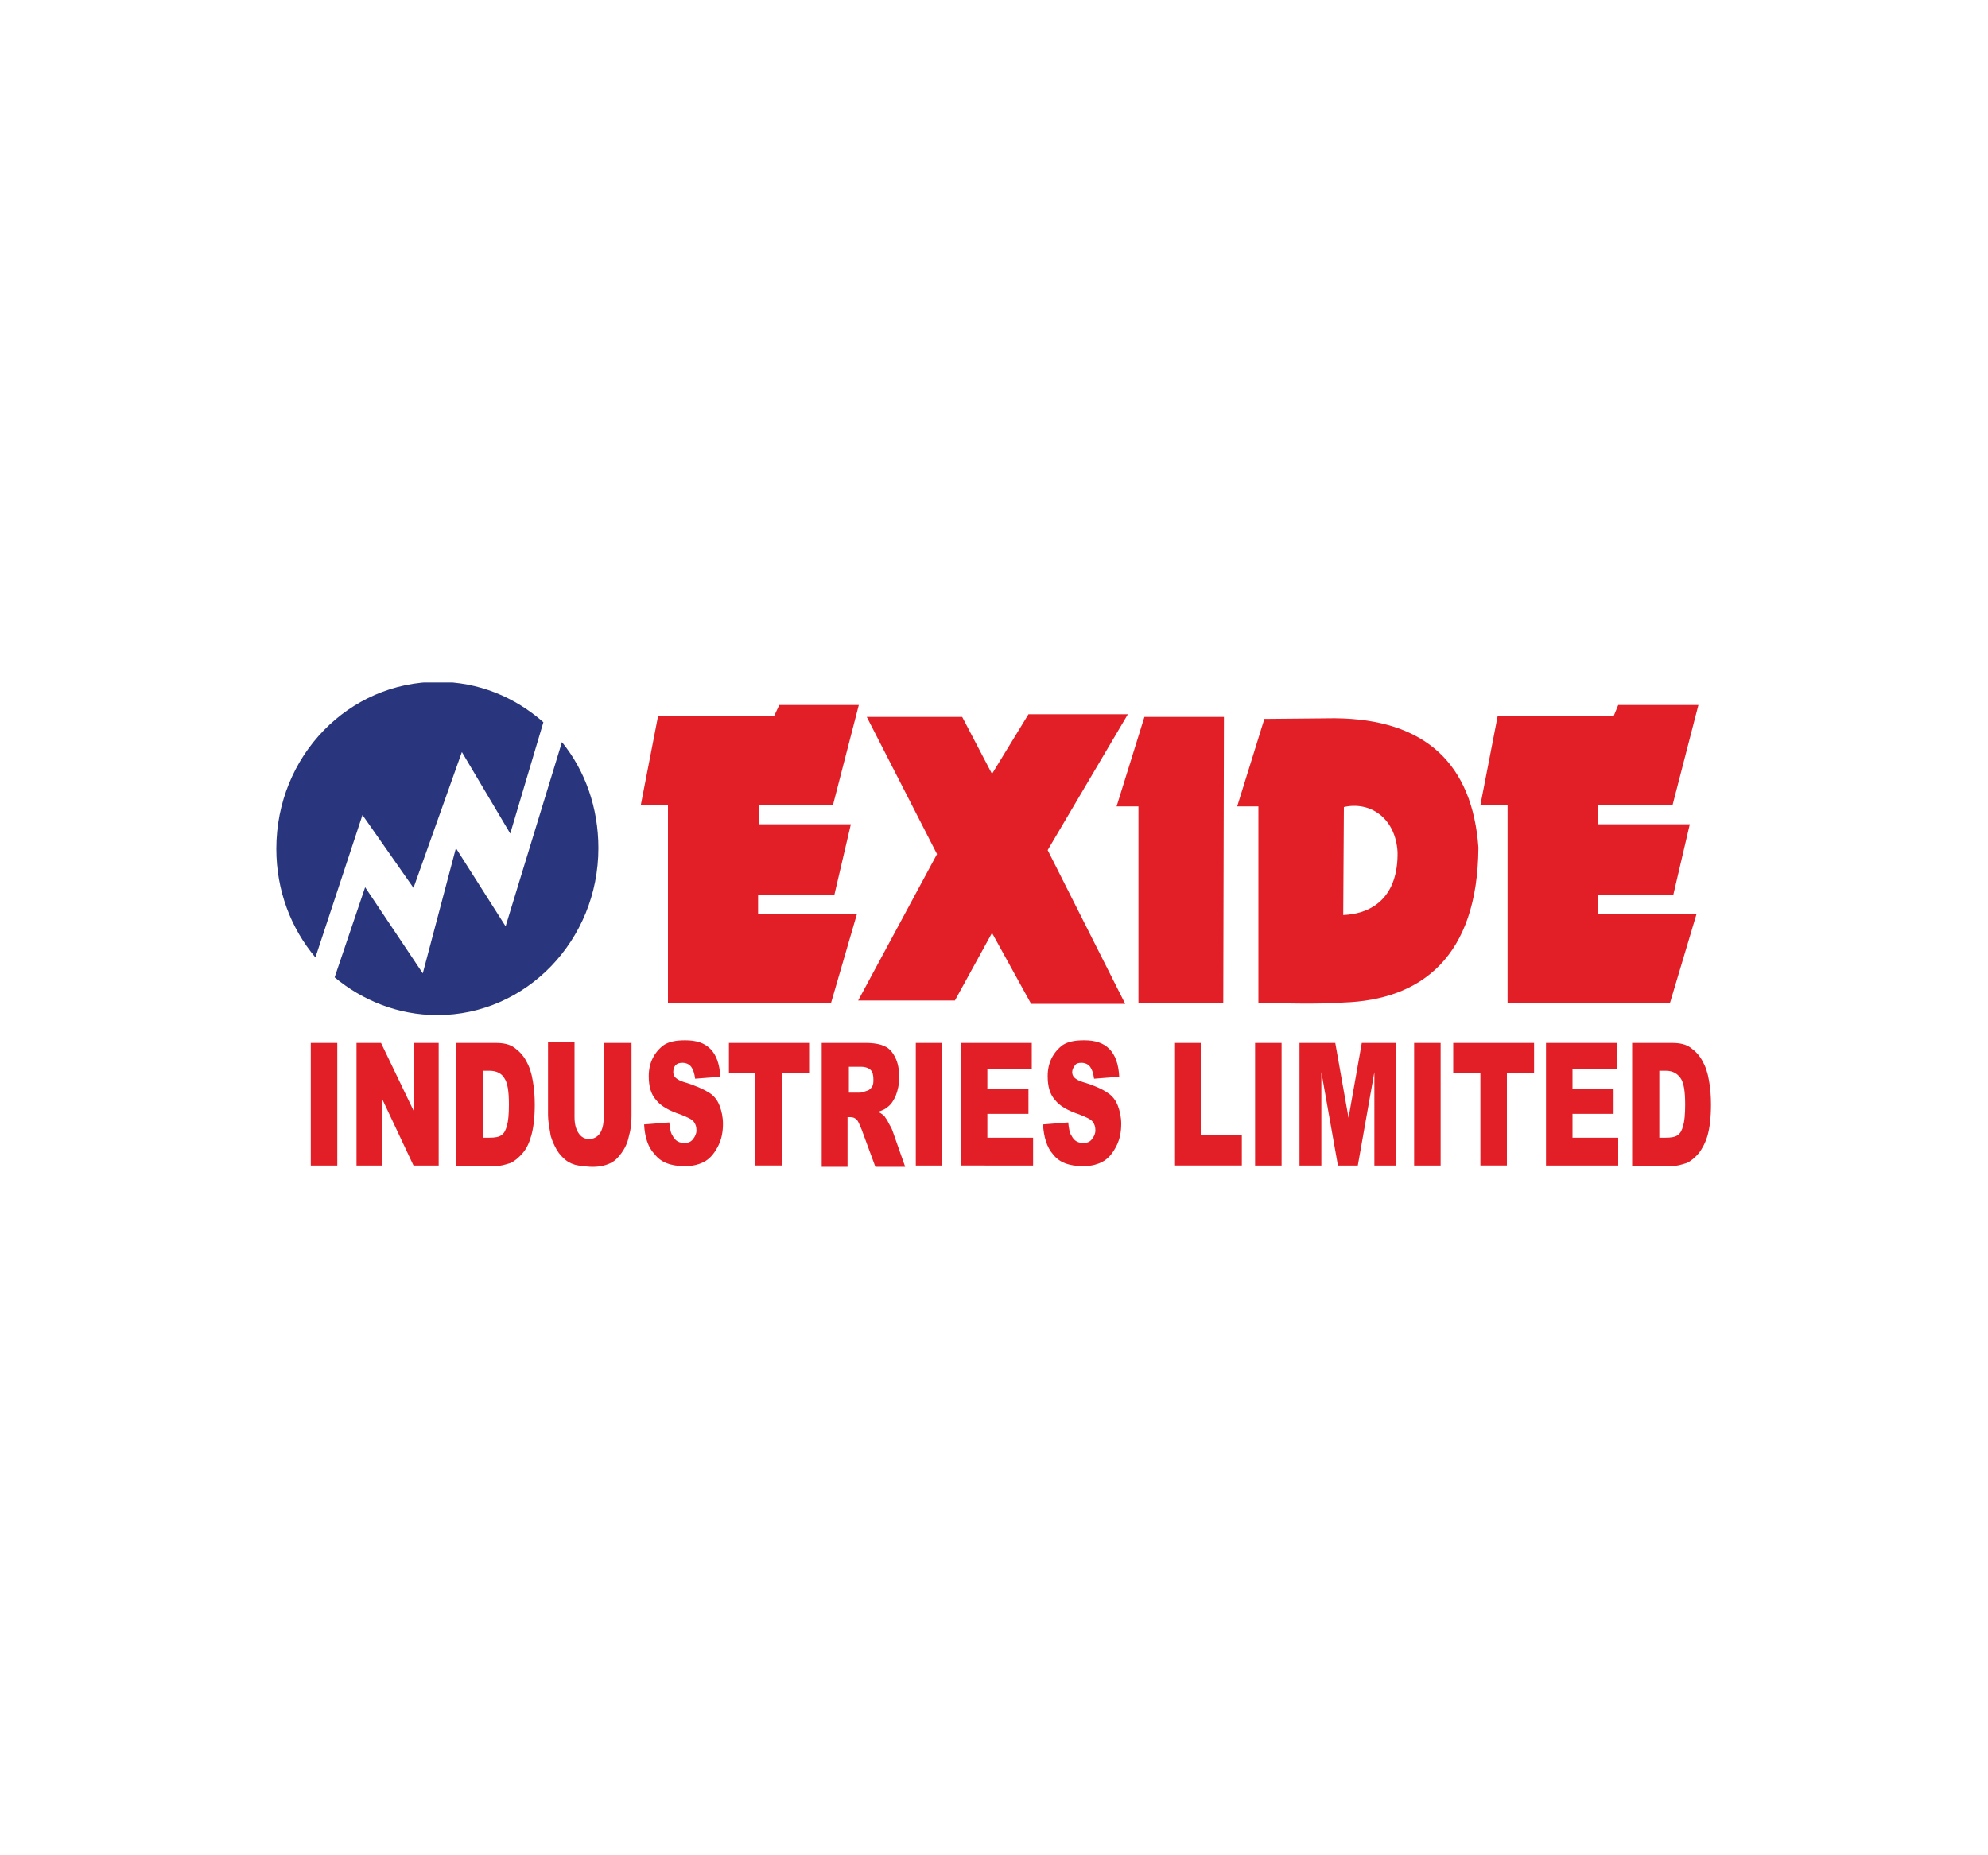
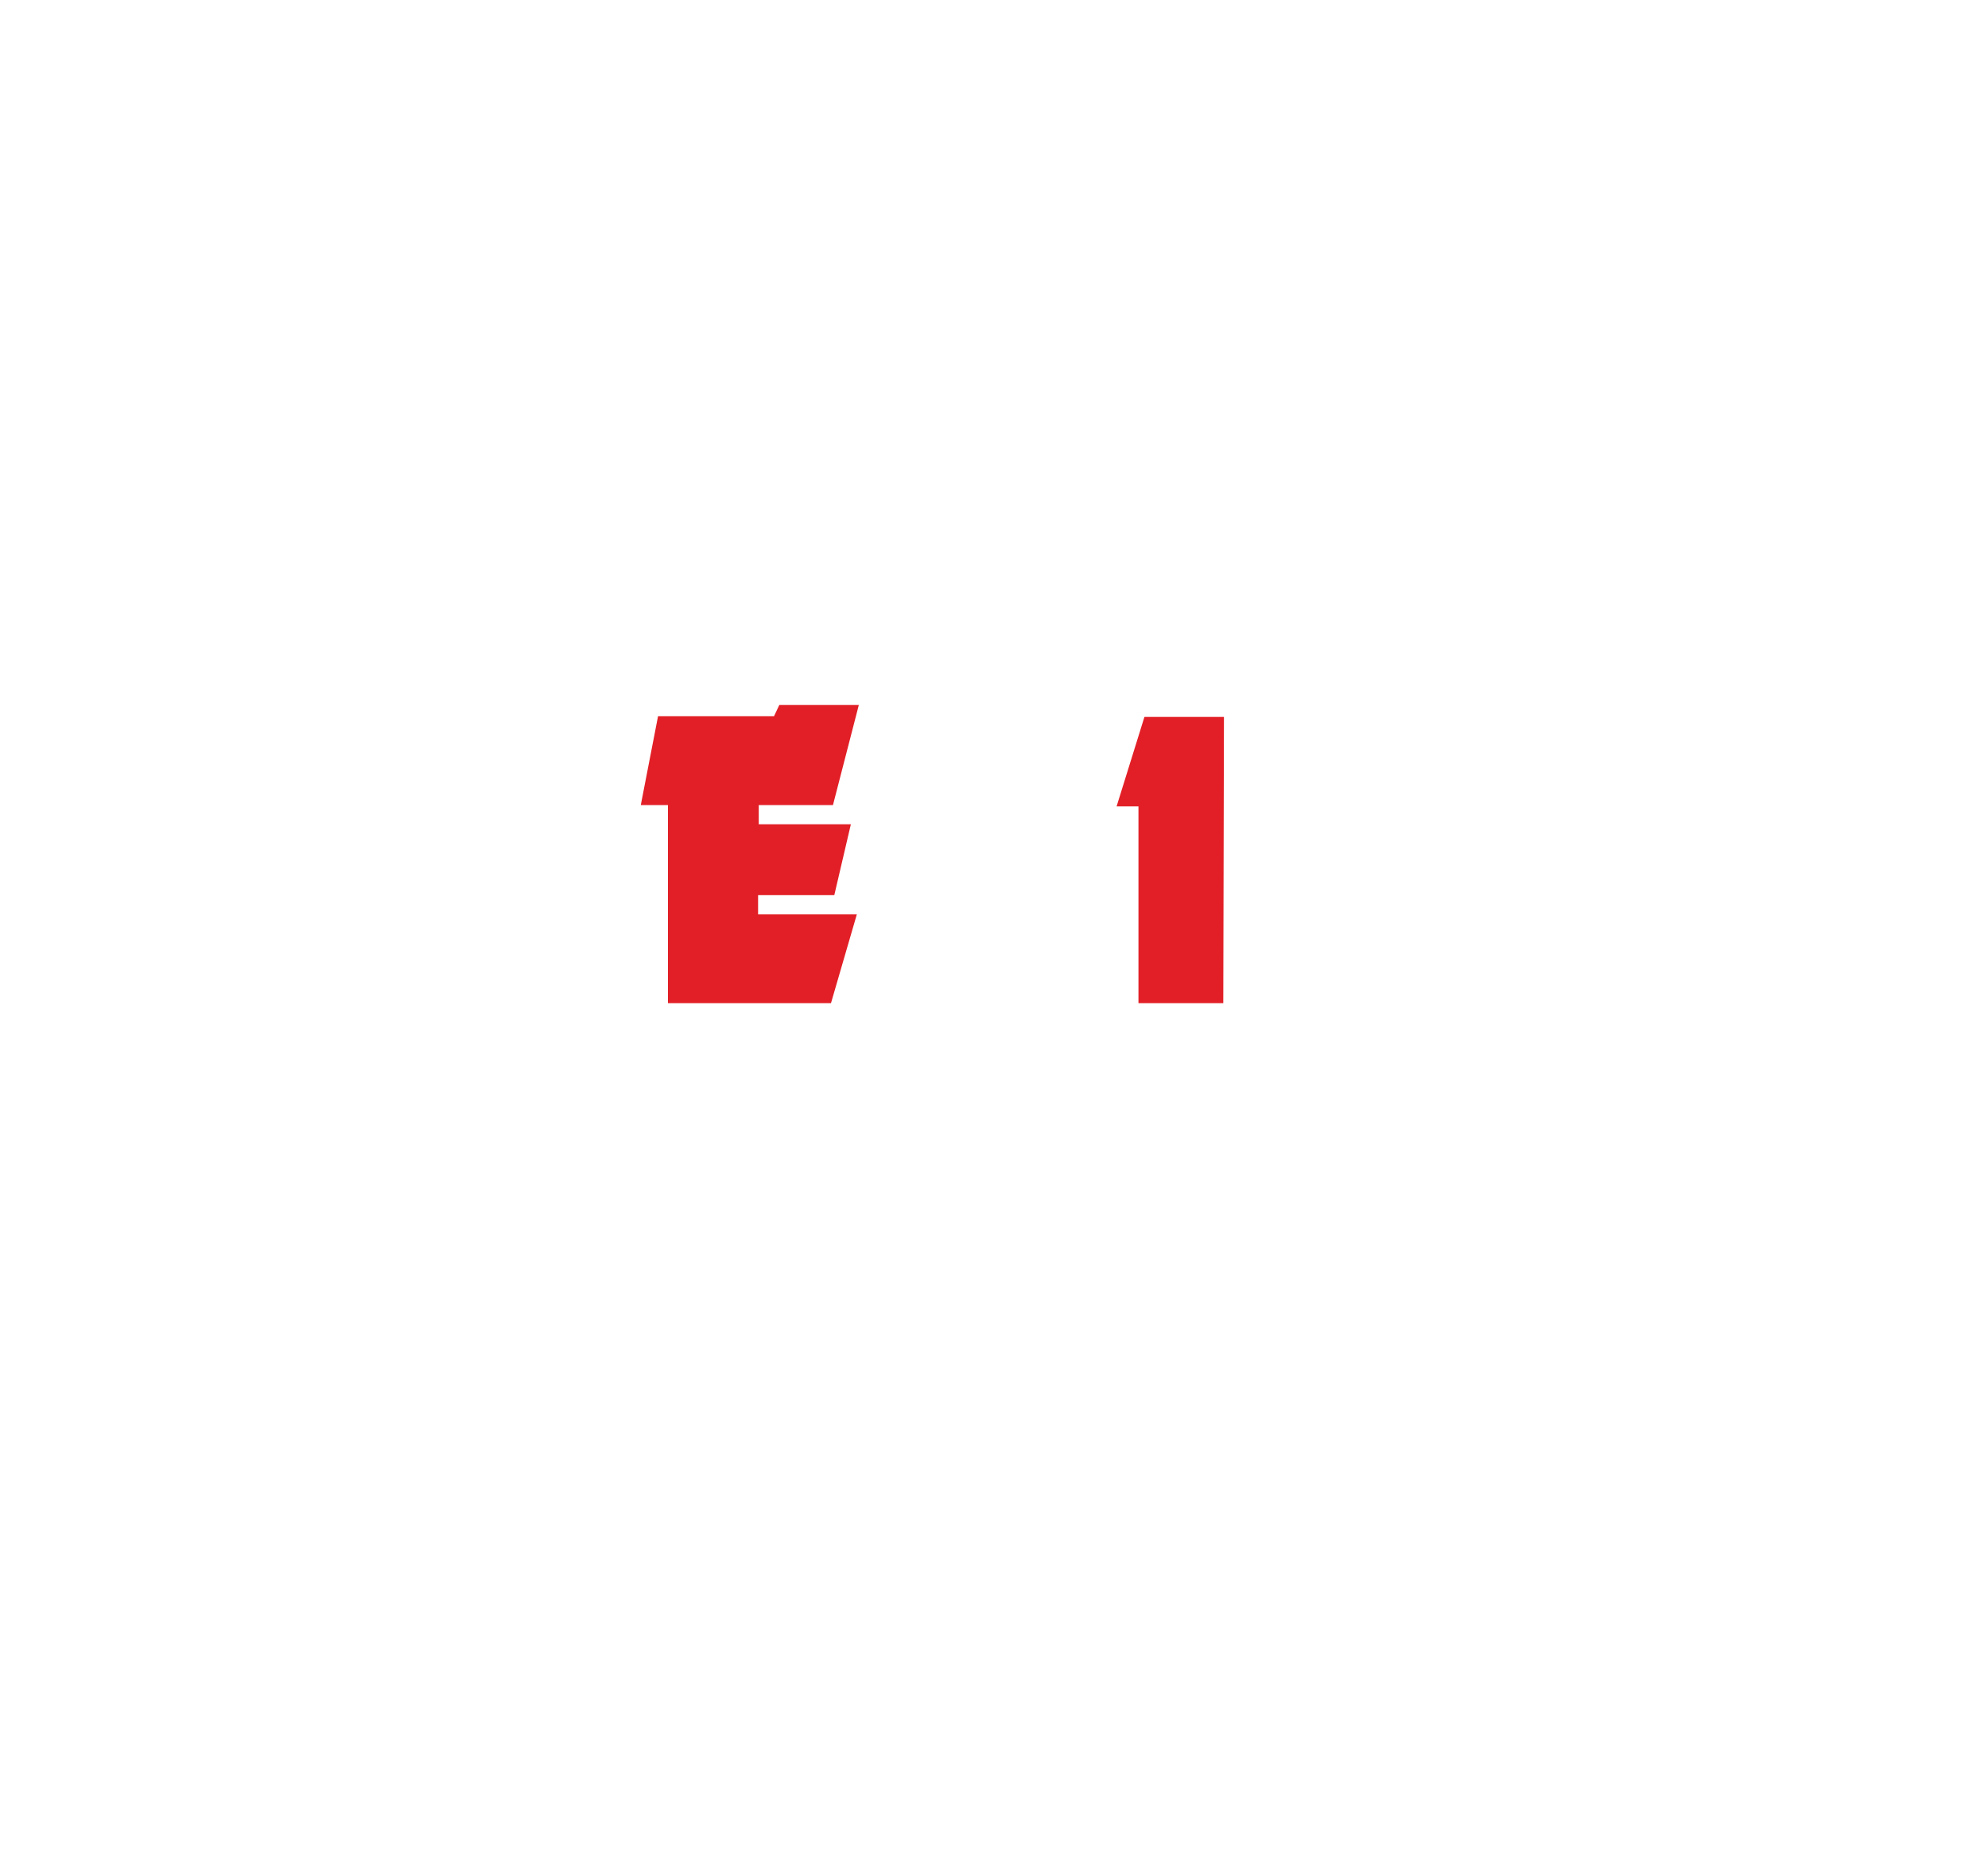
<svg xmlns="http://www.w3.org/2000/svg" xmlns:xlink="http://www.w3.org/1999/xlink" version="1.1" id="Layer_1" x="0px" y="0px" width="300px" height="280px" viewBox="0 0 300 280" style="enable-background:new 0 0 300 280;" xml:space="preserve">
  <style type="text/css">

	.st0{fill-rule:evenodd;clip-rule:evenodd;fill:#E21F26;}
	.st1{clip-path:url(#SVGID_4_);fill-rule:evenodd;clip-rule:evenodd;fill:#E21F26;}
	.st2{clip-path:url(#SVGID_2_);fill-rule:evenodd;clip-rule:evenodd;fill:#29367D;}

</style>
  <g>
    <defs>
-       <rect id="SVGID_1_" x="41.7" y="103" width="216.5" height="74.1" />
-     </defs>
+       </defs>
    <clipPath id="SVGID_2_">
      <use xlink:href="#SVGID_1_" style="overflow:visible;" />
    </clipPath>
    <path class="st2" d="M66.1,102.9c6.1,0,11.6,2.3,15.9,6.1l-5,16.8l-7.3-12.3l-7.3,20.5L54.7,123l-7.1,21.5   c-3.7-4.4-5.9-10.1-5.9-16.4C41.7,114.1,52.6,102.9,66.1,102.9 M84.8,112c3.5,4.3,5.5,9.9,5.5,16c0,13.9-10.9,25.2-24.3,25.2   c-5.9,0-11.3-2.2-15.5-5.7l4.6-13.6l8.7,13l5-18.9l7.5,11.8L84.8,112z" />
  </g>
  <polygon class="st0" points="125.4,151.4 100.8,151.4 100.8,121.5 96.7,121.5 99.3,108.1 116.8,108.1 117.6,106.4 129.6,106.4   125.7,121.5 114.5,121.5 114.5,124.4 128.4,124.4 125.9,135.1 114.4,135.1 114.4,138 129.3,138 " />
-   <polygon class="st0" points="252,151.4 227.5,151.4 227.5,121.5 223.4,121.5 226,108.1 243.5,108.1 244.2,106.4 256.3,106.4   252.4,121.5 241.2,121.5 241.2,124.4 255,124.4 252.5,135.1 241.1,135.1 241.1,138 256,138 " />
-   <polygon class="st0" points="130.8,108.2 145.2,108.2 149.7,116.8 155.2,107.8 170.2,107.8 158.1,128.3 169.8,151.5 155.6,151.5   149.7,140.8 144.1,151 129.5,151 141.4,128.9 " />
  <polygon class="st0" points="184.6,151.4 171.8,151.4 171.8,121.7 168.5,121.7 172.7,108.2 184.7,108.2 " />
  <g>
    <defs>
-       <rect id="SVGID_3_" x="41.7" y="103" width="216.5" height="74.1" />
-     </defs>
+       </defs>
    <clipPath id="SVGID_4_">
      <use xlink:href="#SVGID_3_" style="overflow:visible;" />
    </clipPath>
    <path class="st1" d="M189.9,151.4v-29.7h-3.2l4.1-13.2l10.6-0.1c13.8,0.1,20.8,7,21.7,19.5c-0.1,16.6-8.7,23-20.3,23.4   C198.6,151.6,194.2,151.4,189.9,151.4 M202.8,121.8l-0.1,16.3c4.6-0.2,8.3-2.9,8.2-9.5C210.6,123.4,206.7,120.9,202.8,121.8" />
    <path class="st1" d="M46.9,157.4h4v18.5h-4V157.4z M53.8,157.4h3.7l4.9,10.2v-10.2h3.8v18.5h-3.8l-4.8-10.2v10.2h-3.8V157.4z    M68.9,157.4h5.9c1.2,0,2.1,0.2,2.8,0.7c0.7,0.5,1.3,1.1,1.8,2c0.5,0.9,0.8,1.8,1,3c0.2,1.1,0.3,2.3,0.3,3.6c0,2-0.2,3.5-0.5,4.6   c-0.3,1.1-0.7,2-1.3,2.7c-0.6,0.7-1.2,1.2-1.8,1.5c-0.9,0.3-1.7,0.5-2.4,0.5h-5.9V157.4z M72.9,161.6v10.1h1c0.8,0,1.4-0.1,1.8-0.4   c0.4-0.3,0.6-0.7,0.8-1.4c0.2-0.7,0.3-1.7,0.3-3.2c0-2-0.2-3.3-0.7-4c-0.4-0.7-1.2-1.1-2.2-1.1H72.9z M91.3,157.4h4v11   c0,1.1-0.1,2.1-0.4,3.1c-0.2,1-0.6,1.8-1.1,2.5c-0.5,0.7-1,1.2-1.6,1.5c-0.8,0.4-1.7,0.6-2.8,0.6c-0.6,0-1.3-0.1-2.1-0.2   c-0.7-0.1-1.4-0.4-1.9-0.8c-0.5-0.4-1-0.9-1.4-1.6c-0.4-0.7-0.7-1.4-0.9-2.1c-0.2-1.2-0.4-2.2-0.4-3.1v-11h4v11.3   c0,1,0.2,1.8,0.6,2.4c0.4,0.6,0.9,0.9,1.6,0.9c0.7,0,1.2-0.3,1.6-0.8c0.4-0.6,0.6-1.4,0.6-2.4V157.4z M97.2,169.7l3.8-0.3   c0.1,0.9,0.2,1.6,0.5,2c0.4,0.8,1,1.1,1.8,1.1c0.6,0,1-0.2,1.3-0.6c0.3-0.4,0.5-0.8,0.5-1.3c0-0.5-0.1-0.9-0.4-1.3   c-0.3-0.4-1-0.7-2-1.1c-1.8-0.6-3-1.3-3.7-2.2c-0.8-0.9-1.1-2.1-1.1-3.6c0-1,0.2-1.9,0.6-2.7c0.4-0.8,1-1.5,1.7-2   c0.8-0.5,1.8-0.7,3.2-0.7c1.7,0,2.9,0.4,3.8,1.3c0.9,0.9,1.4,2.3,1.5,4.2l-3.8,0.3c-0.1-0.8-0.3-1.4-0.6-1.8   c-0.3-0.4-0.8-0.6-1.3-0.6c-0.5,0-0.8,0.1-1.1,0.4c-0.2,0.3-0.3,0.6-0.3,1c0,0.3,0.1,0.6,0.3,0.8c0.2,0.2,0.6,0.5,1.3,0.7   c1.7,0.5,3,1.1,3.8,1.6c0.8,0.5,1.3,1.2,1.6,2c0.3,0.8,0.5,1.7,0.5,2.7c0,1.2-0.2,2.3-0.7,3.3c-0.5,1-1.1,1.8-1.9,2.3   c-0.8,0.5-1.9,0.8-3.1,0.8c-2.2,0-3.7-0.6-4.6-1.8C97.8,173.2,97.3,171.6,97.2,169.7 M110,157.4h12.1v4.6h-4.1v13.9h-4v-13.9H110   V157.4z M124,175.9v-18.5h6.7c1.2,0,2.2,0.2,2.8,0.5c0.7,0.3,1.2,0.9,1.6,1.7c0.4,0.8,0.6,1.8,0.6,3c0,1-0.2,1.9-0.5,2.7   c-0.3,0.7-0.7,1.4-1.3,1.8c-0.3,0.3-0.8,0.5-1.4,0.7c0.5,0.2,0.8,0.5,1,0.7c0.1,0.2,0.4,0.5,0.6,1c0.3,0.5,0.5,0.9,0.6,1.2l1.9,5.4   h-4.5l-2.1-5.7c-0.3-0.7-0.5-1.2-0.7-1.4c-0.3-0.3-0.6-0.4-1-0.4h-0.4v7.5H124z M128.1,164.9h1.7c0.2,0,0.5-0.1,1.1-0.3   c0.3-0.1,0.5-0.3,0.7-0.6c0.2-0.3,0.2-0.7,0.2-1.1c0-0.6-0.1-1.1-0.4-1.4c-0.3-0.3-0.8-0.5-1.5-0.5h-1.8V164.9z M138.2,157.4h4   v18.5h-4V157.4z M145,157.4h10.7v4h-6.7v2.9h6.2v3.8h-6.2v3.6h6.9v4.2H145V157.4z M157.4,169.7l3.8-0.3c0.1,0.9,0.2,1.6,0.5,2   c0.4,0.8,1,1.1,1.8,1.1c0.6,0,1-0.2,1.3-0.6c0.3-0.4,0.5-0.8,0.5-1.3c0-0.5-0.1-0.9-0.4-1.3c-0.3-0.4-1-0.7-2-1.1   c-1.8-0.6-3-1.3-3.7-2.2c-0.8-0.9-1.1-2.1-1.1-3.6c0-1,0.2-1.9,0.6-2.7c0.4-0.8,1-1.5,1.7-2c0.8-0.5,1.8-0.7,3.2-0.7   c1.7,0,2.9,0.4,3.8,1.3c0.9,0.9,1.4,2.3,1.5,4.2l-3.8,0.3c-0.1-0.8-0.3-1.4-0.6-1.8c-0.3-0.4-0.8-0.6-1.3-0.6c-0.5,0-0.8,0.1-1,0.4   c-0.2,0.3-0.4,0.6-0.4,1c0,0.3,0.1,0.6,0.3,0.8c0.2,0.2,0.6,0.5,1.3,0.7c1.7,0.5,3,1.1,3.7,1.6c0.8,0.5,1.3,1.2,1.6,2   c0.3,0.8,0.5,1.7,0.5,2.7c0,1.2-0.2,2.3-0.7,3.3c-0.5,1-1.1,1.8-1.9,2.3c-0.8,0.5-1.9,0.8-3.1,0.8c-2.2,0-3.7-0.6-4.6-1.8   C158,173.2,157.5,171.6,157.4,169.7 M177.2,157.4h4v13.9h6.2v4.6h-10.2V157.4z M189.4,157.4h4v18.5h-4V157.4z M196.2,157.4h5.3   l2,11.3l2-11.3h5.2v18.5h-3.3v-14.1l-2.5,14.1h-3l-2.5-14.1v14.1h-3.3V157.4z M213.4,157.4h4v18.5h-4V157.4z M219.4,157.4h12.1v4.6   h-4.1v13.9h-4v-13.9h-4.1V157.4z M233.3,157.4H244v4h-6.7v2.9h6.2v3.8h-6.2v3.6h6.9v4.2h-10.9V157.4z M246.4,157.4h5.9   c1.2,0,2.1,0.2,2.8,0.7c0.7,0.5,1.3,1.1,1.8,2c0.5,0.9,0.8,1.8,1,3c0.2,1.1,0.3,2.3,0.3,3.6c0,2-0.2,3.5-0.5,4.6   c-0.3,1.1-0.8,2-1.3,2.7c-0.6,0.7-1.2,1.2-1.8,1.5c-0.9,0.3-1.7,0.5-2.4,0.5h-5.9V157.4z M250.4,161.6v10.1h1   c0.8,0,1.4-0.1,1.8-0.4c0.4-0.3,0.6-0.7,0.8-1.4c0.2-0.7,0.3-1.7,0.3-3.2c0-2-0.2-3.3-0.7-4c-0.5-0.7-1.2-1.1-2.2-1.1H250.4z" />
  </g>
</svg>